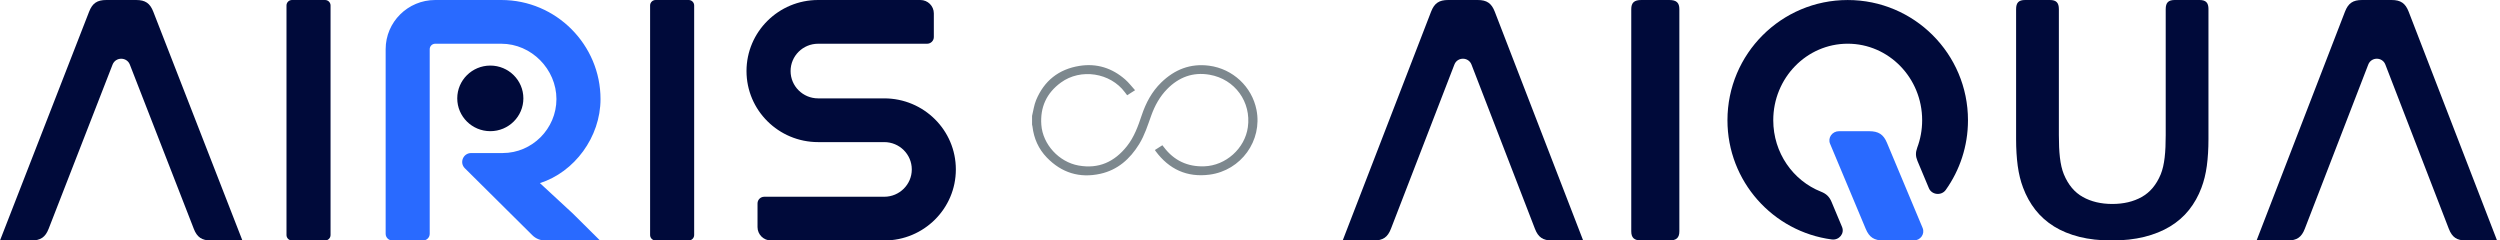
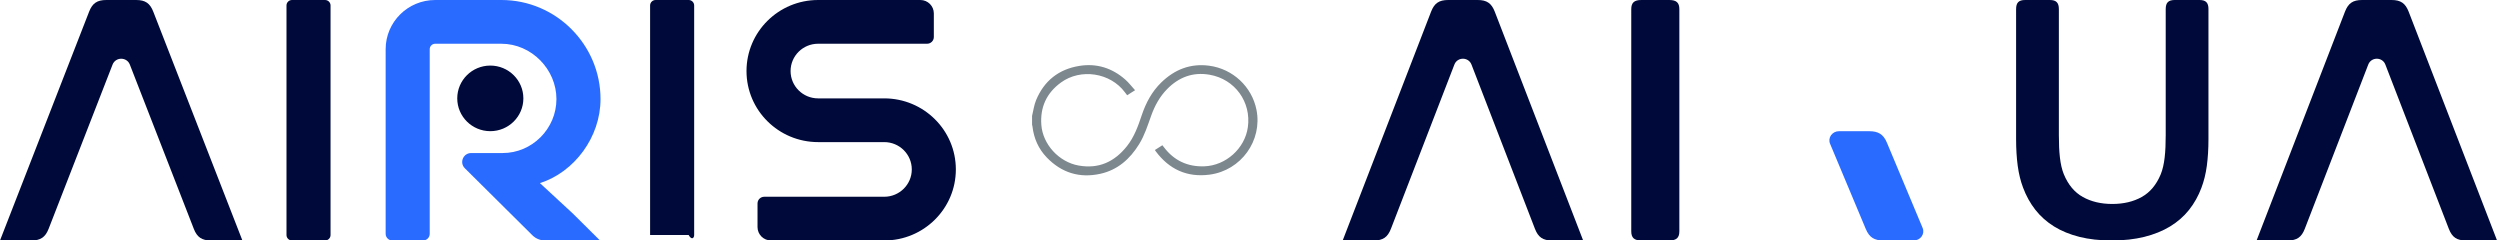
<svg xmlns="http://www.w3.org/2000/svg" width="499" height="48" viewBox="0 0 499 48" fill="none">
  <path d="M38.676 45.653C34.42 34.733 30.169 23.813 25.917 12.893C25.308 11.333 23.081 11.333 22.468 12.893C18.211 23.813 13.96 34.733 9.713 45.653C9.05 47.356 8.1 48 6.263 48H0C5.927 32.782 11.854 17.564 17.781 2.347C18.44 0.644 19.385 0 21.231 0H27.163C28.999 0 29.945 0.644 30.603 2.347C36.53 17.564 42.458 32.782 48.385 48H42.121C40.285 48 39.335 47.356 38.672 45.653H38.676Z" fill="#000A3A" />
  <path d="M64.88 0H58.281C57.676 0 57.184 0.489 57.184 1.089V46.911C57.184 47.511 57.676 48 58.281 48H64.88C65.485 48 65.978 47.511 65.978 46.911V1.089C65.978 0.489 65.485 0 64.88 0Z" fill="#000A3A" />
  <path d="M86.873 8.729C86.263 8.729 85.771 9.218 85.771 9.818V46.667C85.771 47.404 85.17 48 84.427 48H78.32C77.577 48 76.976 47.404 76.976 46.667V9.818C76.976 4.396 81.407 0 86.873 0H100.067C111.052 0 119.864 8.982 119.864 19.773C119.864 27.378 114.64 34.364 107.768 36.547L114.353 42.636L119.761 48H108.803C107.853 48 106.939 47.627 106.267 46.96L92.782 33.582C91.653 32.462 92.455 30.547 94.05 30.547H100.344C106.213 30.547 111.065 25.698 111.065 19.773C111.065 13.849 106.092 8.729 100.067 8.729H86.873Z" fill="#296AFF" />
  <path d="M97.867 26.182C101.511 26.182 104.466 23.251 104.466 19.636C104.466 16.02 101.511 13.089 97.867 13.089C94.222 13.089 91.268 16.02 91.268 19.636C91.268 23.251 94.222 26.182 97.867 26.182Z" fill="#000A3A" />
-   <path d="M137.457 0H130.858C130.253 0 129.76 0.489 129.76 1.089V46.911C129.76 47.511 130.253 48 130.858 48H137.457C138.062 48 138.555 47.511 138.555 46.911V1.089C138.555 0.489 138.062 0 137.457 0Z" fill="#000A3A" />
+   <path d="M137.457 0H130.858C130.253 0 129.76 0.489 129.76 1.089V46.911H137.457C138.062 48 138.555 47.511 138.555 46.911V1.089C138.555 0.489 138.062 0 137.457 0Z" fill="#000A3A" />
  <path fill-rule="evenodd" clip-rule="evenodd" d="M176.492 39.271C179.529 39.271 181.993 36.831 181.993 33.818C181.993 30.804 179.529 28.364 176.492 28.364H163.298C155.404 28.364 149.002 22.013 149.002 14.182C149.002 6.351 155.404 0 163.298 0H183.705C185.188 0 186.393 1.196 186.393 2.667V7.396C186.393 8.133 185.788 8.729 185.049 8.729H163.298C160.261 8.729 157.801 11.169 157.801 14.182C157.801 17.196 160.261 19.636 163.298 19.636H176.492C184.39 19.636 190.788 25.987 190.788 33.818C190.788 41.649 184.39 48 176.492 48H153.89C152.407 48 151.202 46.8 151.202 45.329V40.604C151.202 39.871 151.802 39.271 152.546 39.271H176.492Z" fill="#000A3A" />
  <g clip-path="url(#clip0_160_1431)">
    <path fill-rule="evenodd" clip-rule="evenodd" d="M306.369 45.653C302.151 34.733 297.929 23.813 293.711 12.893C293.107 11.329 290.893 11.329 290.293 12.893C286.076 23.813 281.858 34.733 277.636 45.653C276.978 47.356 276.04 48 274.213 48H268C273.88 32.782 279.76 17.564 285.64 2.342C286.298 0.64 287.236 0 289.058 0H294.942C296.764 0 297.707 0.644 298.36 2.342C304.24 17.56 310.12 32.778 316 48H309.787C307.964 48 307.022 47.356 306.369 45.653Z" fill="#000A3A" />
    <path fill-rule="evenodd" clip-rule="evenodd" d="M335.2 46.164V1.831C335.2 0.533 334.609 0 333.182 0H327.618C326.191 0 325.6 0.538 325.6 1.831V46.164C325.6 47.462 326.191 48 327.618 48H333.182C334.609 48 335.2 47.462 335.2 46.164Z" fill="#000A3A" />
-     <path fill-rule="evenodd" clip-rule="evenodd" d="M382.667 29.507C383.311 27.8 383.662 25.942 383.662 24C383.662 15.564 377.009 8.724 368.804 8.724C360.6 8.724 353.942 15.564 353.942 24C353.942 30.507 357.898 36.058 363.476 38.262C364.533 38.68 365.147 39.271 365.573 40.289C366.271 41.956 366.973 43.627 367.671 45.298C368.218 46.604 367.084 47.987 365.622 47.795C353.867 46.24 344.8 36.182 344.8 24.004C344.8 10.747 355.547 0.004 368.804 0.004C382.062 0.004 392.809 10.747 392.809 24.004C392.809 29.187 391.164 33.987 388.373 37.907C387.507 39.12 385.573 38.92 385.004 37.556C384.24 35.738 383.48 33.92 382.72 32.107C382.342 31.2 382.329 30.427 382.671 29.507H382.667Z" fill="#000A3A" />
    <path fill-rule="evenodd" clip-rule="evenodd" d="M375.978 48H381.969C383.329 48 384.258 46.693 383.751 45.489C381.378 39.822 379.004 34.156 376.631 28.489C375.929 26.818 374.947 26.187 373.062 26.187H367.067C365.707 26.187 364.778 27.498 365.284 28.702C367.662 34.369 370.036 40.036 372.409 45.702C373.111 47.373 374.089 48.005 375.978 48.005V48Z" fill="#296AFF" />
    <path fill-rule="evenodd" clip-rule="evenodd" d="M440.809 1.831V27.751C440.809 29.724 440.698 31.507 440.484 33.107C440.267 34.702 439.907 36.16 439.409 37.471C438.796 39.116 437.969 40.587 436.933 41.893C435.898 43.196 434.631 44.298 433.142 45.204C431.653 46.107 429.938 46.8 428 47.28C426.067 47.76 423.902 48 421.511 48C419.12 48 416.969 47.76 415.053 47.28C413.142 46.796 411.453 46.107 409.996 45.204C408.538 44.298 407.298 43.196 406.271 41.893C405.249 40.591 404.427 39.116 403.813 37.471C403.311 36.156 402.956 34.702 402.738 33.107C402.524 31.511 402.413 29.724 402.413 27.751V1.831C402.413 0.533 402.938 0 404.209 0H409.156C410.422 0 410.951 0.538 410.951 1.831V26.978C410.951 30.311 411.173 32.916 411.947 34.796C412.813 36.884 414.076 38.396 415.738 39.32C417.4 40.244 419.36 40.711 421.613 40.711C423.867 40.711 425.827 40.249 427.489 39.32C429.151 38.391 430.418 36.884 431.28 34.796C432.053 32.916 432.276 30.311 432.276 26.978V1.831C432.276 0.533 432.8 0 434.071 0H439.022C440.289 0 440.813 0.538 440.813 1.831H440.809Z" fill="#000A3A" />
    <path fill-rule="evenodd" clip-rule="evenodd" d="M488.778 45.653C484.56 34.733 480.342 23.813 476.12 12.893C475.516 11.329 473.307 11.329 472.702 12.893C468.48 23.813 464.262 34.733 460.044 45.653C459.391 47.356 458.449 48 456.627 48H450.413C456.293 32.782 462.173 17.564 468.053 2.342C468.707 0.64 469.649 0 471.471 0H477.356C479.178 0 480.116 0.644 480.773 2.342C486.653 17.56 492.533 32.778 498.413 48H492.2C490.378 48 489.436 47.356 488.778 45.653Z" fill="#000A3A" />
  </g>
  <path d="M206 23.132C206.26 22.084 206.393 20.983 206.802 19.995C208.397 16.146 211.304 13.814 215.462 13.15C218.921 12.598 221.985 13.582 224.595 15.871C225.308 16.497 225.888 17.27 226.56 18.008C225.979 18.377 225.502 18.681 224.981 19.013C224.825 18.807 224.676 18.617 224.532 18.423C221.627 14.502 215.703 13.591 211.75 16.482C208.884 18.576 207.593 21.411 207.851 24.921C208.137 28.819 211.364 32.331 215.271 33.035C219.313 33.765 222.459 32.294 224.93 29.183C226.383 27.353 227.155 25.2 227.883 23.023C228.705 20.562 229.896 18.3 231.787 16.462C234.441 13.883 237.586 12.618 241.347 13.115C246.072 13.741 249.881 17.299 250.795 21.929C252.005 28.056 247.729 34.03 241.431 34.859C236.923 35.453 233.333 33.784 230.659 30.162C230.617 30.104 230.581 30.041 230.517 29.941C231.009 29.627 231.494 29.319 232.009 28.99C232.123 29.134 232.221 29.254 232.315 29.378C234.322 32.035 237.015 33.306 240.352 33.198C244.675 33.059 248.472 29.643 249.07 25.403C249.783 20.352 246.498 15.797 241.435 14.916C238.105 14.336 235.286 15.41 232.958 17.782C231.487 19.282 230.502 21.083 229.795 23.039C229.087 24.998 228.473 26.995 227.362 28.789C225.539 31.733 223.094 33.923 219.621 34.691C215.479 35.605 211.882 34.482 208.949 31.447C207.281 29.722 206.356 27.62 206.079 25.244C206.064 25.117 206.026 24.995 206 24.869C206 24.29 206 23.711 206 23.131V23.132Z" fill="#7D888E" />
  <defs>
    <clipPath id="clip0_160_1431">
      <rect width="230.409" height="48" fill="white" transform="translate(268)" />
    </clipPath>
  </defs>
</svg>